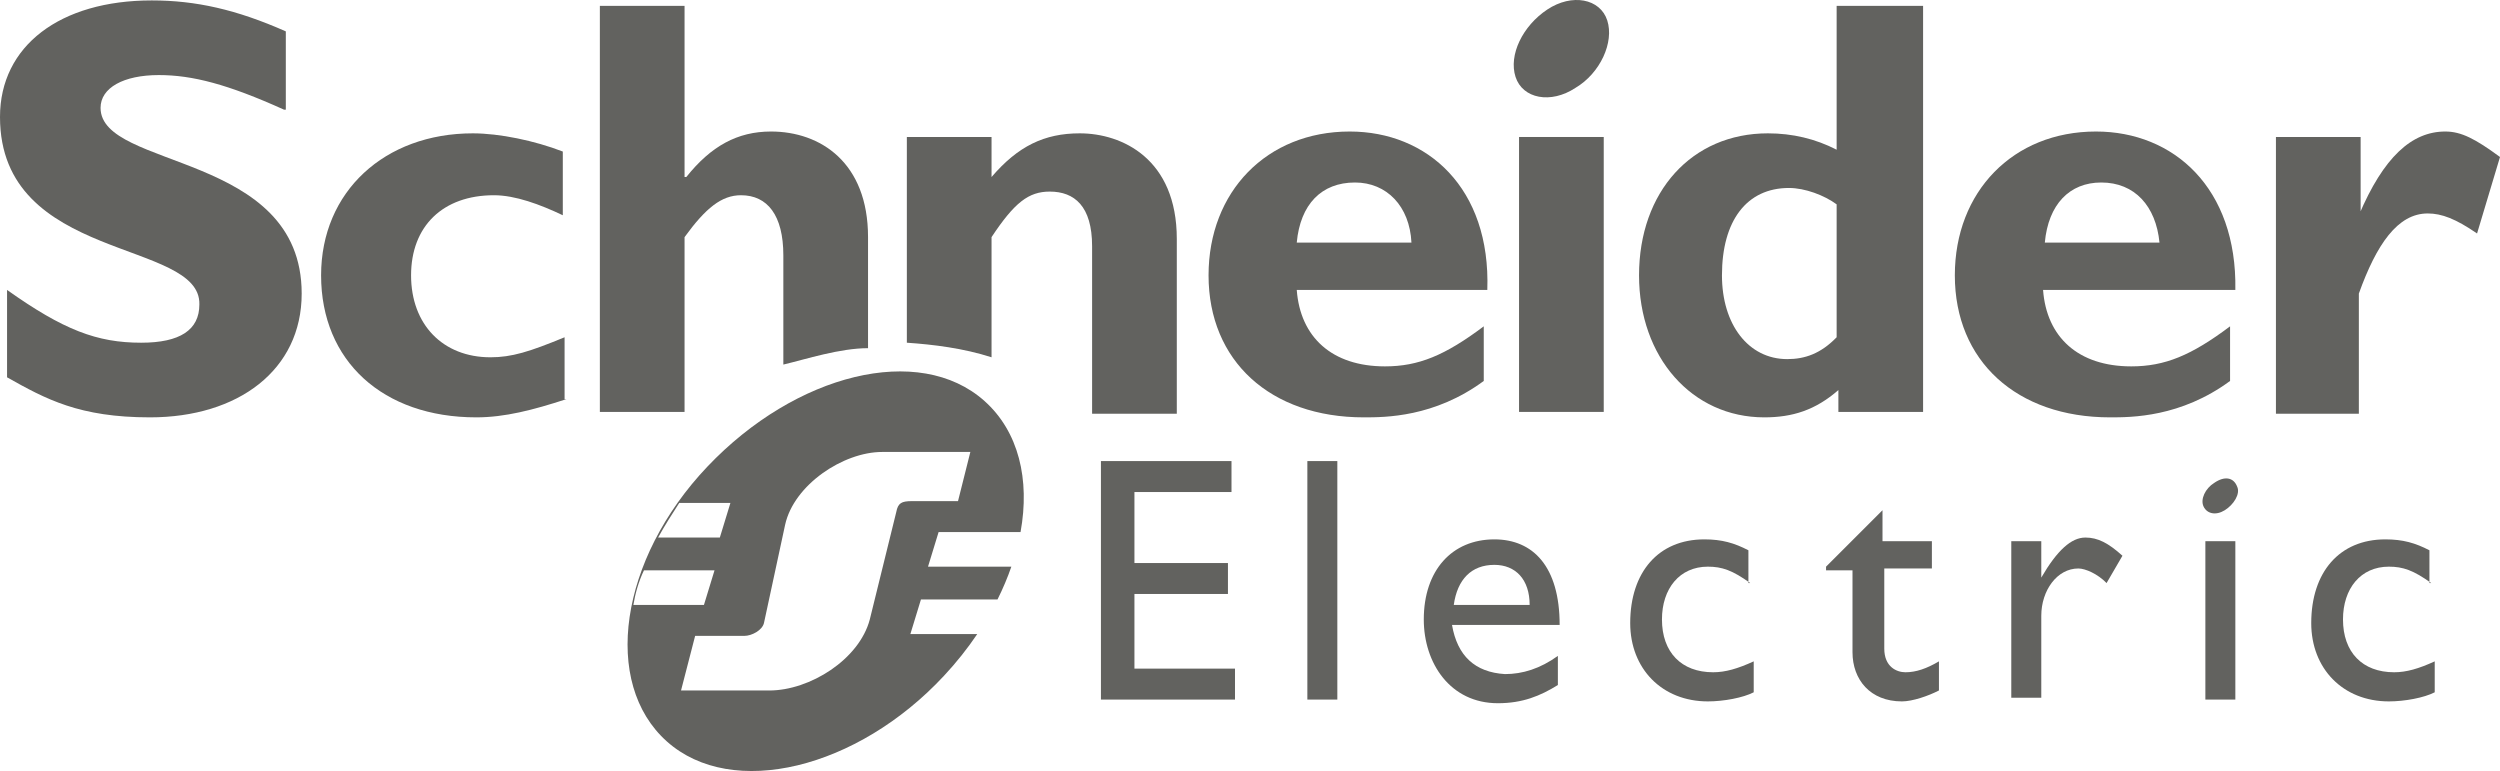
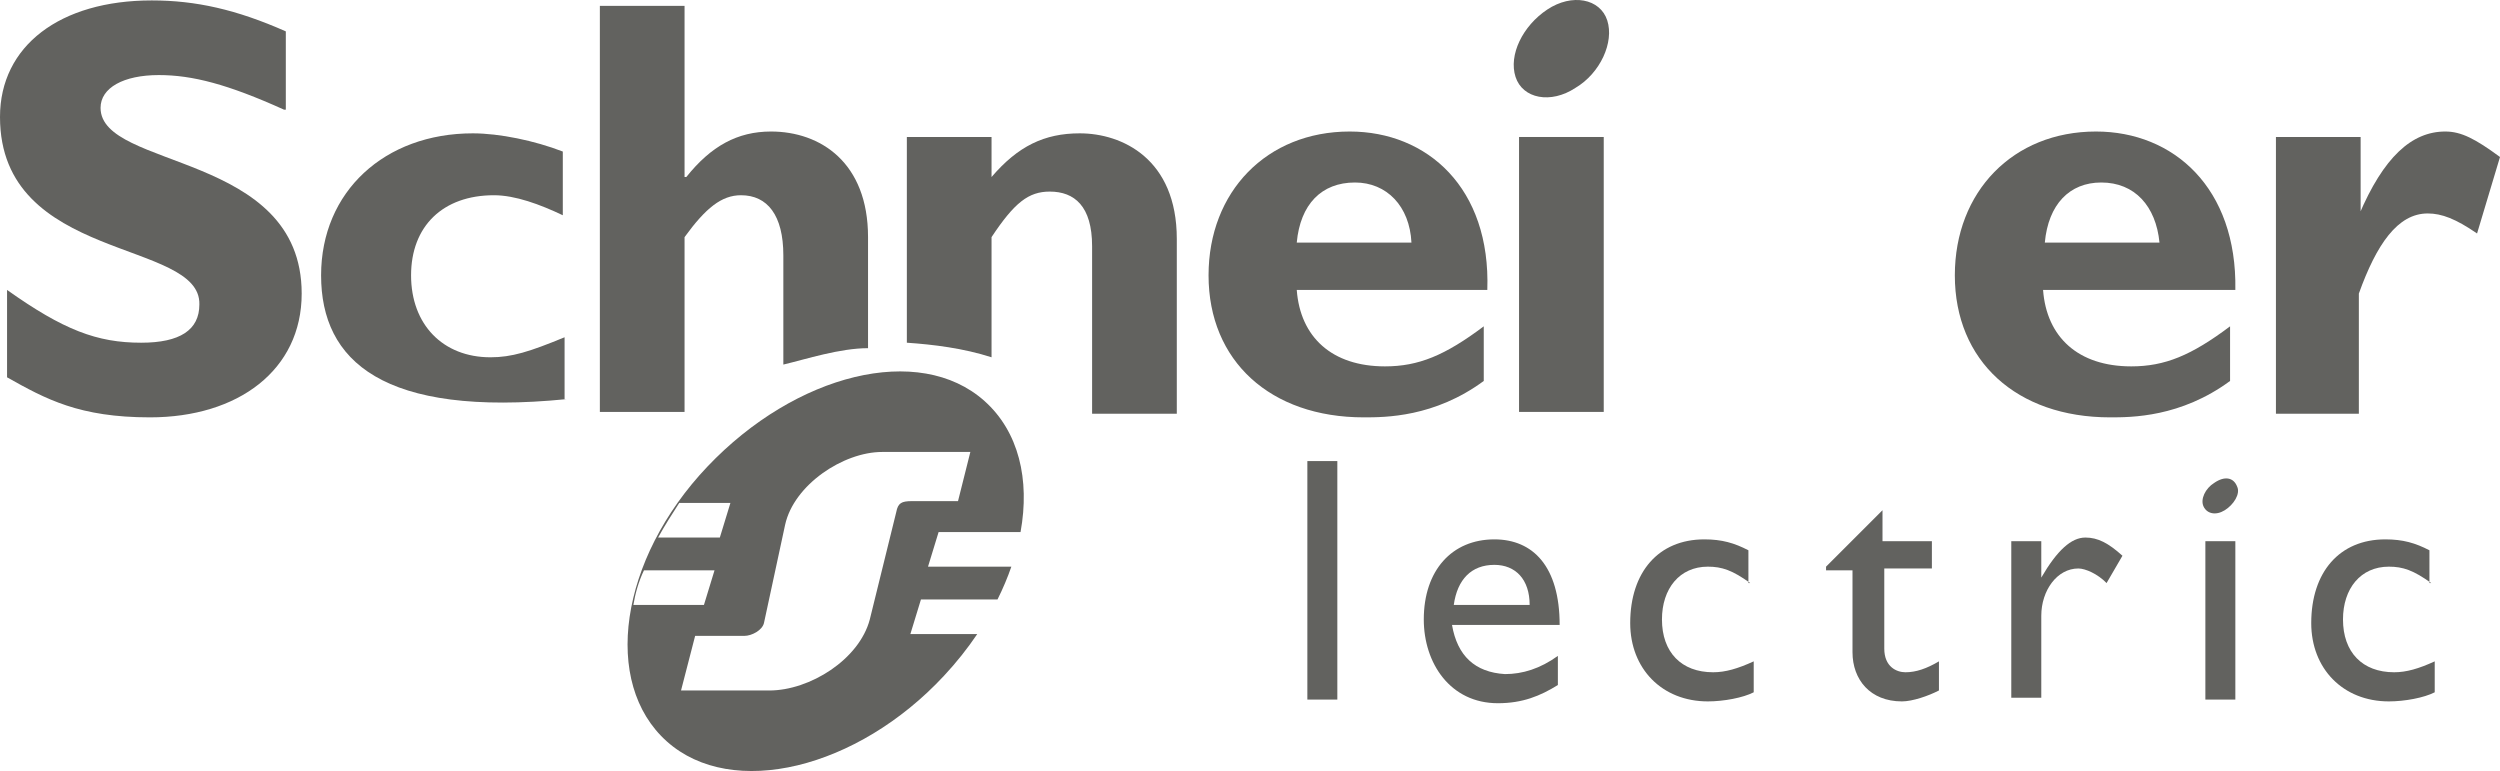
<svg xmlns="http://www.w3.org/2000/svg" width="107" height="33" viewBox="0 0 107 33" fill="none">
-   <path d="M52.708 21.059H48.554V24.098H52.556V25.422H48.554V28.617H52.858V29.942H47.12V19.734H52.708V21.059Z" fill="#62625F" />
  <path d="M55.955 19.734H57.238V29.942H55.955V19.734Z" fill="#62625F" />
  <path d="M62.146 26.747H66.753C66.753 24.253 65.62 23.085 63.959 23.085C62.146 23.085 60.938 24.409 60.938 26.513C60.938 28.384 62.071 30.098 64.11 30.098C65.167 30.098 65.922 29.786 66.677 29.319V28.072C65.922 28.617 65.167 28.851 64.412 28.851C63.128 28.773 62.373 28.072 62.146 26.747ZM63.959 24.176C64.865 24.176 65.469 24.799 65.469 25.89H62.222C62.373 24.799 62.977 24.176 63.959 24.176Z" fill="#62625F" />
  <path d="M74.908 24.955C74.153 24.409 73.7 24.253 73.096 24.253C71.888 24.253 71.132 25.189 71.132 26.513C71.132 27.916 71.963 28.773 73.322 28.773C73.851 28.773 74.379 28.617 75.059 28.306V29.63C74.606 29.864 73.775 30.02 73.096 30.02C71.132 30.02 69.773 28.617 69.773 26.669C69.773 24.487 70.981 23.085 72.945 23.085C73.7 23.085 74.228 23.24 74.832 23.552V24.955H74.908Z" fill="#62625F" />
  <path d="M82.685 23.163V24.331H80.647V27.76C80.647 28.54 81.175 28.773 81.553 28.773C82.006 28.773 82.459 28.617 82.987 28.306V29.552C82.534 29.786 81.855 30.02 81.402 30.02C80.043 30.02 79.287 29.085 79.287 27.916V24.409H78.155V24.253L80.571 21.838V23.163H82.685Z" fill="#62625F" />
  <path d="M87.367 23.162V24.721C88.047 23.552 88.651 23.007 89.255 23.007C89.784 23.007 90.237 23.24 90.841 23.786L90.161 24.955C89.784 24.565 89.255 24.331 88.953 24.331C88.047 24.331 87.367 25.267 87.367 26.357V29.864H86.083V23.162H87.367Z" fill="#62625F" />
  <path d="M94.39 23.163H95.673V29.942H94.39V23.163Z" fill="#62625F" />
  <path d="M104.055 24.955C103.3 24.409 102.847 24.253 102.243 24.253C101.035 24.253 100.28 25.189 100.28 26.513C100.28 27.916 101.11 28.773 102.47 28.773C102.998 28.773 103.527 28.617 104.206 28.306V29.63C103.753 29.864 102.923 30.02 102.243 30.02C100.28 30.02 98.921 28.617 98.921 26.669C98.921 24.487 100.129 23.085 102.092 23.085C102.847 23.085 103.376 23.24 103.98 23.552V24.955H104.055Z" fill="#62625F" />
  <path d="M12.157 4.694C9.741 3.603 8.231 3.213 6.796 3.213C5.286 3.213 4.304 3.759 4.304 4.616C4.304 7.265 12.912 6.486 12.912 12.565C12.912 15.837 10.194 17.863 6.418 17.863C3.398 17.863 1.963 17.084 0.302 16.149V12.409C2.718 14.123 4.153 14.668 6.041 14.668C7.702 14.668 8.533 14.123 8.533 13.032C8.608 10.227 0 11.24 0 5.006C0 1.966 2.567 0.018 6.494 0.018C8.382 0.018 10.119 0.408 12.233 1.343V4.694H12.157Z" fill="#62625F" />
-   <path d="M24.239 17.084C22.805 17.552 21.596 17.863 20.388 17.863C16.386 17.863 13.743 15.448 13.743 11.785C13.743 8.2 16.462 5.707 20.237 5.707C21.37 5.707 22.88 6.018 24.088 6.486V9.213C23.107 8.746 22.05 8.356 21.143 8.356C18.954 8.356 17.594 9.681 17.594 11.785C17.594 13.889 18.954 15.292 20.992 15.292C21.899 15.292 22.654 15.058 24.164 14.435V17.084H24.239Z" fill="#62625F" />
+   <path d="M24.239 17.084C16.386 17.863 13.743 15.448 13.743 11.785C13.743 8.2 16.462 5.707 20.237 5.707C21.37 5.707 22.88 6.018 24.088 6.486V9.213C23.107 8.746 22.05 8.356 21.143 8.356C18.954 8.356 17.594 9.681 17.594 11.785C17.594 13.889 18.954 15.292 20.992 15.292C21.899 15.292 22.654 15.058 24.164 14.435V17.084H24.239Z" fill="#62625F" />
  <path d="M33.527 15.604V10.928C33.527 9.214 32.848 8.356 31.715 8.356C30.884 8.356 30.205 8.902 29.299 10.149V17.63H25.674V0.252H29.299V7.577H29.374C30.431 6.252 31.564 5.629 32.999 5.629C35.113 5.629 37.152 6.954 37.152 10.149V14.902C35.944 14.902 34.509 15.37 33.527 15.604Z" fill="#62625F" />
  <path d="M38.813 14.668C38.813 12.564 38.813 5.863 38.813 5.863H42.438V7.577C43.571 6.252 44.703 5.707 46.214 5.707C48.026 5.707 50.367 6.798 50.367 10.226V17.708H46.742V10.538C46.742 8.824 45.987 8.2 44.93 8.2C44.024 8.2 43.42 8.668 42.438 10.149C42.438 10.149 42.438 13.422 42.438 15.292C41.23 14.902 39.946 14.746 38.813 14.668Z" fill="#62625F" />
  <path d="M57.767 5.629C54.218 5.629 51.726 8.201 51.726 11.785C51.726 15.448 54.369 17.863 58.371 17.863C59.277 17.863 61.391 17.863 63.505 16.305V13.967C61.844 15.214 60.712 15.681 59.277 15.681C57.011 15.681 55.652 14.435 55.501 12.409H63.657C63.808 8.045 61.089 5.629 57.767 5.629ZM55.501 10.383C55.652 8.746 56.558 7.811 57.993 7.811C59.352 7.811 60.334 8.824 60.41 10.383H55.501Z" fill="#62625F" />
  <path d="M65.015 5.863H68.64V17.63H65.015V5.863Z" fill="#62625F" />
-   <path d="M78.608 0.252V6.408C77.702 5.941 76.72 5.707 75.663 5.707C72.416 5.707 70.151 8.201 70.151 11.785C70.151 15.292 72.416 17.863 75.512 17.863C76.72 17.863 77.702 17.552 78.683 16.695V17.63H82.308V0.252H78.608ZM78.608 14.435C77.928 15.136 77.249 15.37 76.494 15.37C74.832 15.37 73.7 13.889 73.7 11.785C73.7 9.447 74.757 8.045 76.569 8.045C77.249 8.045 78.079 8.356 78.608 8.746V14.435Z" fill="#62625F" />
  <path d="M89.708 5.629C86.159 5.629 83.667 8.201 83.667 11.785C83.667 15.448 86.31 17.863 90.312 17.863C91.218 17.863 93.332 17.863 95.447 16.305V13.967C93.786 15.214 92.653 15.681 91.218 15.681C88.953 15.681 87.594 14.435 87.443 12.409H95.673C95.749 8.045 93.031 5.629 89.708 5.629ZM87.518 10.383C87.669 8.746 88.575 7.811 89.934 7.811C91.369 7.811 92.275 8.824 92.426 10.383H87.518Z" fill="#62625F" />
  <path d="M100.959 9.214C102.016 6.72 103.224 5.629 104.659 5.629C105.339 5.629 105.943 5.941 107 6.72L106.018 9.993C105.112 9.369 104.508 9.136 103.904 9.136C102.62 9.136 101.714 10.46 100.959 12.564V17.708H97.41V5.863H101.035V9.214H100.959Z" fill="#62625F" />
  <path d="M68.791 0.875C69.093 1.81 68.489 3.135 67.432 3.759C66.375 4.46 65.167 4.226 64.865 3.291C64.563 2.356 65.167 1.109 66.224 0.408C67.281 -0.294 68.489 -0.06 68.791 0.875Z" fill="#62625F" />
  <path d="M95.749 20.825C95.9 21.136 95.598 21.604 95.22 21.838C94.843 22.072 94.465 21.994 94.314 21.682C94.163 21.37 94.389 20.903 94.767 20.669C95.22 20.357 95.598 20.435 95.749 20.825Z" fill="#62625F" />
  <path fill-rule="evenodd" clip-rule="evenodd" d="M42.135 17.162C39.341 14.668 34.056 15.993 30.28 19.968C26.504 23.942 25.749 29.241 28.543 31.735C31.337 34.228 36.698 32.903 40.398 28.929C40.937 28.352 41.413 27.75 41.827 27.137H38.964L39.417 25.656H42.694C42.927 25.189 43.125 24.72 43.286 24.253H39.719L40.172 22.773H43.679C44.089 20.527 43.6 18.47 42.135 17.162ZM29.072 21.526C28.77 21.994 28.468 22.461 28.166 23.007H30.809L31.262 21.526L29.072 21.526ZM27.109 25.89C27.184 25.422 27.335 24.877 27.562 24.409H30.582L30.129 25.89H27.109ZM29.148 29.553H32.923C34.66 29.553 36.774 28.228 37.227 26.514L38.36 21.916C38.435 21.526 38.586 21.448 39.039 21.448H41.003L41.531 19.344H37.756C36.094 19.344 33.98 20.747 33.603 22.461L32.697 26.669C32.621 26.981 32.168 27.215 31.866 27.215H29.752L29.148 29.553Z" fill="#62625F" />
</svg>